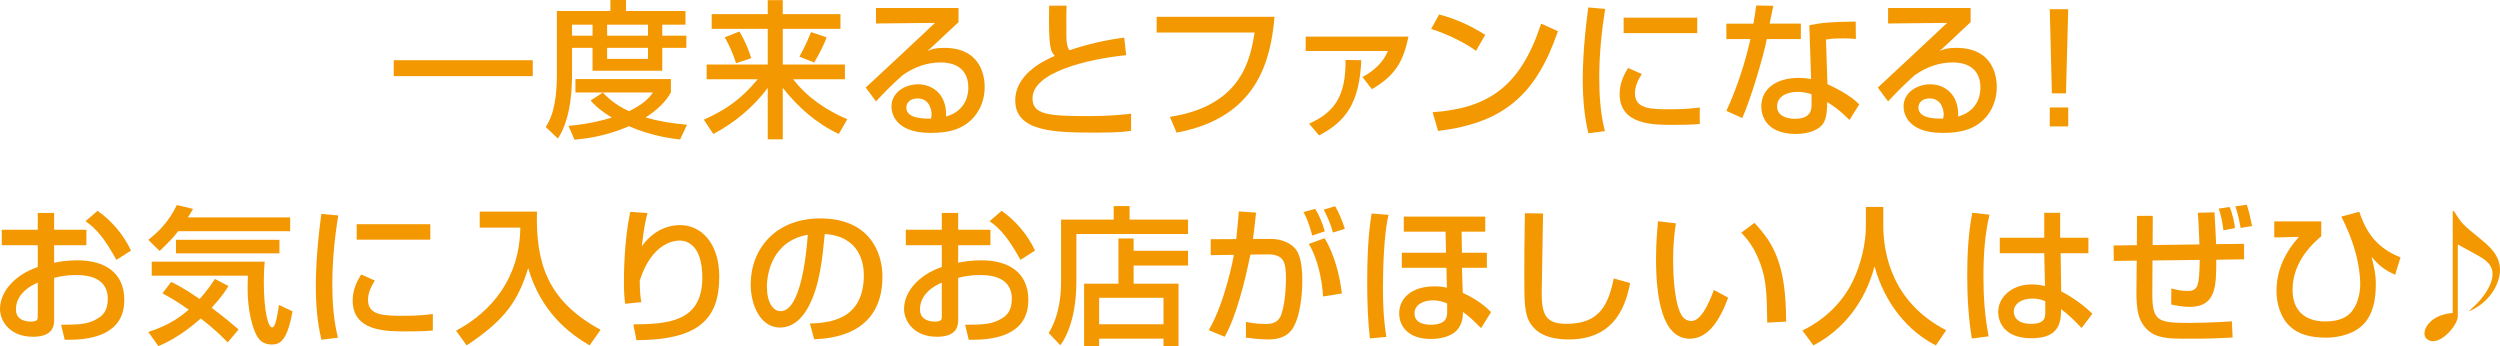
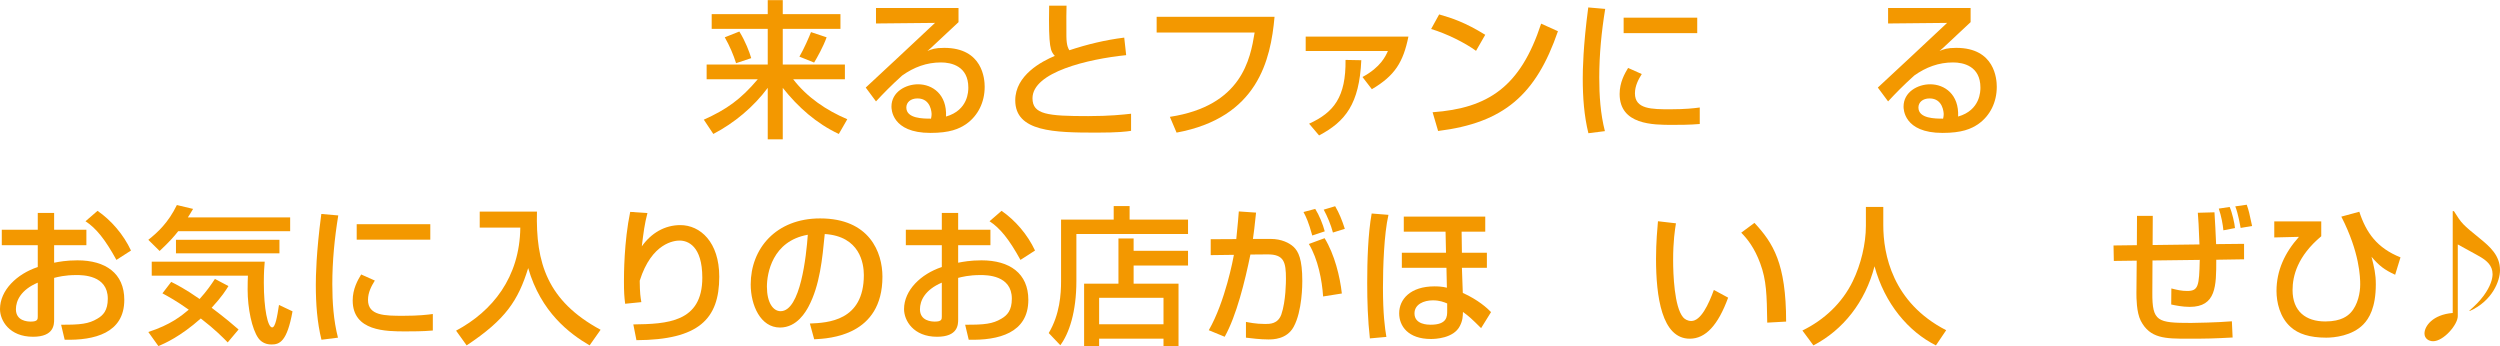
<svg xmlns="http://www.w3.org/2000/svg" version="1.1" id="レイヤー_1" x="0px" y="0px" width="605.262px" height="83.799px" viewBox="0 0 605.262 83.799" enable-background="new 0 0 605.262 83.799" xml:space="preserve">
  <g>
-     <path fill="#F39800" d="M95.321,14.578h33.655v3.852H95.321V14.578z" />
-     <path fill="#F39800" d="M134.82,2.662h12.958V0h3.779v2.662h14.398v3.313h-5.615v2.664h5.831v2.951h-5.831v5.543h-16.882V11.59   h-4.968v6.551c0,5.508-0.756,11.268-3.419,15.406l-2.952-2.809c2.159-3.166,2.7-7.953,2.7-12.67V2.662z M145.942,22.424   c1.044,1.045,2.88,2.916,6.335,4.5c3.816-1.836,5.039-3.455,5.832-4.535h-18.79v-3.24h23.108v3.24   c-0.539,0.936-1.943,3.383-6.119,6.047c3.096,0.9,6.048,1.404,10.008,1.764l-1.656,3.564c-1.729-0.182-6.768-0.756-12.383-3.205   c-5.471,2.377-10.223,2.988-13.174,3.275l-1.477-3.348c1.98-0.215,5.544-0.539,10.512-2.016c-3.313-2.016-4.572-3.455-5.148-4.139   L145.942,22.424z M138.491,5.975v2.664h4.968V5.975H138.491z M146.986,5.975v2.664h9.898V5.975H146.986z M146.986,11.59v2.664   h9.898V11.59H146.986z" />
+     <path fill="#F39800" d="M95.321,14.578h33.655H95.321V14.578z" />
    <path fill="#F39800" d="M172.303,3.418h13.57V0.035h3.637v3.383h13.966v3.564H189.51v8.639h15.045v3.564h-12.525   c3.383,4.391,8.026,7.521,13.102,9.682l-2.051,3.564c-5.4-2.52-9.863-6.48-13.57-11.16v12.455h-3.637V21.271   c-3.419,4.607-8.063,8.496-13.174,11.16l-2.304-3.457c5.507-2.482,8.927-4.895,13.066-9.789H171.08v-3.564h14.793V6.982h-13.57   V3.418z M178.998,7.631c1.512,2.447,2.412,4.895,2.88,6.443l-3.671,1.223c-0.612-1.979-1.584-4.248-2.736-6.264L178.998,7.631z    M200.128,9.033c-0.792,2.232-2.269,4.859-3.024,6.119l-3.563-1.439c1.043-1.727,2.447-4.967,2.807-5.939L200.128,9.033z" />
    <path fill="#F39800" d="M232.061,1.943v3.42c-1.691,1.547-4.355,4.104-6.047,5.65c-0.396,0.396-0.756,0.721-1.477,1.332   c1.045-0.432,1.801-0.756,4.068-0.756c9.322,0,9.791,7.559,9.791,9.43c0,3.744-1.621,6.947-4.355,8.928   c-1.836,1.295-4.141,2.232-8.783,2.232c-9.432,0-9.432-5.867-9.432-6.371c0-3.529,3.42-5.4,6.443-5.4   c3.492,0,7.02,2.447,6.768,7.811c5.399-1.547,5.399-6.191,5.399-7.018c0-5.184-4.104-6.084-6.624-6.084   c-3.49,0-6.551,1.152-9.395,3.168c-2.699,2.447-4.428,4.211-6.335,6.264l-2.483-3.348c0.863-0.756,14.794-13.787,16.773-15.658   l-14.29,0.143V1.943H232.061z M225.545,27.645c0-0.252-0.107-3.816-3.419-3.816c-1.692,0-2.7,0.973-2.7,2.195   c0,2.699,4.068,2.699,5.976,2.699C225.51,28.219,225.545,27.967,225.545,27.645z" />
    <path fill="#F39800" d="M258.215,1.367c-0.035,1.08-0.071,3.24-0.035,7.451c0.035,2.303,0.468,2.951,0.72,3.348   c4.355-1.439,8.675-2.484,13.282-3.061l0.469,4.248c-9.215,0.936-22.678,4.104-22.678,10.439c0,3.922,3.635,4.318,13.498,4.318   c5.184,0,8.424-0.359,10.367-0.576v4.141c-1.152,0.18-3.096,0.432-8.279,0.432c-10.295,0-19.762-0.18-19.762-7.811   c0-6.084,6.407-9.432,9.575-10.764c-1.008-1.152-1.548-1.764-1.368-12.166H258.215z" />
    <path fill="#F39800" d="M308.574,4.066c-0.936,10.475-4.068,24.404-23.721,28.041l-1.621-3.816   c17.459-2.664,19.475-14.037,20.518-20.408h-23.721V4.066H308.574z" />
    <path fill="#F39800" d="M340.988,8.854c-1.26,6.191-3.275,9.467-8.854,12.742l-2.269-2.951c4.464-2.412,5.615-5.111,6.156-6.299   h-19.906V8.854H340.988z M316.943,29.947c6.012-2.736,8.927-6.479,8.818-15.441l3.816,0.072   c-0.469,10.545-3.816,14.83-10.223,18.213L316.943,29.947z" />
    <path fill="#F39800" d="M357.354,12.309c-2.7-1.979-7.164-4.174-10.871-5.291l1.943-3.527c3.168,0.9,6.299,1.943,11.158,4.932   L357.354,12.309z M346.842,27.176c13.463-0.973,21.273-6.156,26.277-21.453l4.067,1.836c-5.292,15.369-13.066,22.172-29.013,24.152   L346.842,27.176z" />
    <path fill="#F39800" d="M388.627,2.158c-0.9,5.508-1.439,11.051-1.439,16.631c0,4.318,0.287,8.783,1.367,12.959l-3.996,0.504   c-1.043-4.213-1.367-8.676-1.367-13.283c0-1.943,0.072-7.703,1.332-17.17L388.627,2.158z M397.481,17.926   c-0.792,1.26-1.655,2.842-1.655,4.678c0,3.852,4.067,3.852,8.603,3.852c3.671,0,5.759-0.252,7.091-0.432v3.996   c-2.375,0.215-5.111,0.215-6.587,0.215c-4.716,0-12.814,0-12.814-7.486c0-2.807,1.224-4.932,2.052-6.299L397.481,17.926z    M410.908,4.283v3.742H393.09V4.283H410.908z" />
-     <path fill="#F39800" d="M429.334,1.402c-0.107,0.504-0.827,4.031-0.899,4.32h7.56v3.744h-8.243   c-0.937,4.715-3.96,14.648-5.939,19.113l-3.852-1.729c0.756-1.584,3.852-8.459,5.831-17.385h-5.831V5.723h6.552   c0.287-1.584,0.467-2.844,0.684-4.393L429.334,1.402z M449.313,9.43c-1.188-0.107-1.943-0.145-3.096-0.145   c-2.232,0-3.203,0.145-4.14,0.289l0.36,10.799c5.111,2.375,6.803,4.031,7.703,4.895l-2.377,3.779   c-0.827-0.828-2.555-2.592-5.398-4.355c0,0.756,0,3.492-0.756,4.859c-1.152,2.16-4.283,2.881-6.768,2.881   c-7.595,0-8.423-4.859-8.423-6.623c0-4.213,3.456-6.947,9.071-6.947c1.439,0,2.268,0.143,2.987,0.287l-0.433-13.029   c2.736-0.576,4.896-0.828,11.231-0.9L449.313,9.43z M438.586,22.82c-0.864-0.287-1.836-0.576-3.348-0.576   c-2.988,0-5.004,1.332-5.004,3.527c0,2.52,2.844,2.988,4.32,2.988c4.031,0,4.031-2.412,4.031-3.42V22.82z" />
    <path fill="#F39800" d="M477.094,1.943v3.42c-1.691,1.547-4.355,4.104-6.047,5.65c-0.396,0.396-0.756,0.721-1.476,1.332   c1.044-0.432,1.8-0.756,4.067-0.756c9.322,0,9.791,7.559,9.791,9.43c0,3.744-1.62,6.947-4.355,8.928   c-1.836,1.295-4.14,2.232-8.783,2.232c-9.431,0-9.431-5.867-9.431-6.371c0-3.529,3.419-5.4,6.443-5.4   c3.491,0,7.019,2.447,6.767,7.811c5.4-1.547,5.4-6.191,5.4-7.018c0-5.184-4.104-6.084-6.623-6.084   c-3.492,0-6.552,1.152-9.396,3.168c-2.7,2.447-4.427,4.211-6.335,6.264l-2.484-3.348c0.864-0.756,14.795-13.787,16.774-15.658   l-14.29,0.143V1.943H477.094z M470.579,27.645c0-0.252-0.108-3.816-3.419-3.816c-1.692,0-2.7,0.973-2.7,2.195   c0,2.699,4.067,2.699,5.976,2.699C470.543,28.219,470.579,27.967,470.579,27.645z" />
-     <path fill="#F39800" d="M500.726,2.23l-0.54,20.373h-3.42L496.262,2.23H500.726z M500.726,26.023v4.572h-4.464v-4.572H500.726z" />
    <path fill="#F39800" d="M9.143,51.547h3.961v4.068h7.811v3.742h-7.811v4.248c1.115-0.217,2.915-0.576,5.65-0.576   c6.803,0,11.339,3.131,11.339,9.574c0,8.064-7.271,9.828-14.435,9.648l-0.863-3.637c4.68,0.037,6.695-0.215,8.746-1.439   c1.44-0.828,2.557-2.016,2.557-4.859c0-5.723-6.119-5.723-7.631-5.723c-2.772,0-4.5,0.467-5.363,0.684V77.32   c0,1.223,0,4.211-5.112,4.211C2.268,81.531,0,77.607,0,74.836c0-4.535,4.031-8.494,9.143-10.188v-5.291H0.432v-3.742h8.711V51.547z    M9.143,68.43c-4.066,1.727-5.291,4.355-5.291,6.441c0,2.844,2.809,2.988,3.6,2.988c1.691,0,1.691-0.576,1.691-1.26V68.43z    M23.613,51.043c3.313,2.303,6.264,5.688,8.1,9.611l-3.527,2.268c-2.809-5.111-4.969-7.703-7.488-9.359L23.613,51.043z" />
    <path fill="#F39800" d="M43.143,55.975c-0.973,1.26-2.124,2.555-4.5,4.787l-2.735-2.699c2.268-1.801,4.859-4.176,6.911-8.424   l3.924,0.936c-0.684,1.117-0.828,1.441-1.26,2.053h24.765v3.348H43.143z M55.129,82.898c-1.08-1.115-3.096-3.168-6.516-5.795   c-5.039,4.463-8.711,6.012-10.258,6.695l-2.448-3.42c5.436-1.764,8.026-3.924,9.791-5.398c-2.916-2.088-5.04-3.24-6.372-3.961   l2.125-2.771c1.223,0.613,3.383,1.693,6.875,4.141c1.764-1.943,2.807-3.492,3.707-4.859l3.275,1.727   c-0.576,0.938-1.547,2.52-4.067,5.256c3.312,2.484,5.363,4.248,6.515,5.256L55.129,82.898z M36.735,63.354h27.356   c-0.107,1.188-0.216,2.555-0.216,5.076c0,6.334,0.936,10.834,2.016,10.834c0.792,0,1.224-2.664,1.655-5.436l3.275,1.547   c-1.331,7.381-3.131,8.027-5.111,8.027c-1.655,0-2.663-0.828-3.167-1.547c-1.548-2.16-2.592-7.199-2.592-11.734   c0-1.584,0.036-2.629,0.072-3.385H36.735V63.354z M67.655,58.063v3.275H42.603v-3.275H67.655z" />
    <path fill="#F39800" d="M81.896,52.158c-0.9,5.508-1.44,11.051-1.44,16.631c0,4.318,0.288,8.783,1.368,12.959l-3.996,0.504   c-1.043-4.213-1.367-8.676-1.367-13.283c0-1.943,0.072-7.703,1.332-17.17L81.896,52.158z M90.75,67.926   c-0.791,1.26-1.655,2.842-1.655,4.678c0,3.852,4.067,3.852,8.603,3.852c3.672,0,5.76-0.252,7.092-0.432v3.996   c-2.376,0.215-5.111,0.215-6.588,0.215c-4.715,0-12.814,0-12.814-7.486c0-2.807,1.225-4.932,2.053-6.299L90.75,67.926z    M104.178,54.283v3.742H86.359v-3.742H104.178z" />
    <path fill="#F39800" d="M116.143,51.223h13.859c-0.324,12.383,2.482,21.633,15.405,28.617l-2.663,3.779   c-4.859-2.844-11.771-8.027-14.867-18.719c-2.411,7.813-5.435,12.455-14.901,18.719l-2.556-3.564   c8.818-4.715,15.406-12.887,15.55-24.943h-9.827V51.223z" />
    <path fill="#F39800" d="M156.75,51.582c-0.684,2.592-0.936,4.572-1.367,8.064c2.268-3.205,5.543-5.148,9.322-5.148   c4.824,0,9.432,4.104,9.432,12.49c0,10.26-4.969,15.299-20.051,15.371l-0.756-3.816c8.136-0.107,16.703-0.467,16.703-11.303   c0-7.738-3.528-8.998-5.508-8.998c-1.188,0-6.731,0.469-9.646,9.719c0.035,3.059,0.18,3.959,0.396,5.184l-3.923,0.396   c-0.217-1.729-0.289-2.809-0.289-5.436c0-1.549,0-9.539,1.512-16.811L156.75,51.582z" />
    <path fill="#F39800" d="M196.076,78.328c4.283-0.18,13.066-0.576,13.066-11.734c0-2.844-0.973-9.396-9.467-9.936   c-0.576,5.975-1.188,12.418-3.924,17.566c-0.611,1.115-2.735,5.074-6.911,5.074c-4.716,0-7.091-5.398-7.091-10.438   c0-8.676,6.119-15.982,16.81-15.982c11.95,0,15.083,8.207,15.083,14.109c0,14.291-12.779,14.975-16.522,15.154L196.076,78.328z    M185.674,69.4c0,3.889,1.512,5.939,3.311,5.939c4.824,0,6.229-13.463,6.588-18.502C186.969,58.35,185.674,66.232,185.674,69.4z" />
    <path fill="#F39800" d="M228.016,51.547h3.959v4.068h7.812v3.742h-7.812v4.248c1.117-0.217,2.916-0.576,5.652-0.576   c6.803,0,11.338,3.131,11.338,9.574c0,8.064-7.271,9.828-14.434,9.648l-0.864-3.637c4.68,0.037,6.695-0.215,8.747-1.439   c1.439-0.828,2.556-2.016,2.556-4.859c0-5.723-6.119-5.723-7.631-5.723c-2.772,0-4.499,0.467-5.364,0.684V77.32   c0,1.223,0,4.211-5.111,4.211c-5.723,0-7.99-3.924-7.99-6.695c0-4.535,4.031-8.494,9.143-10.188v-5.291h-8.711v-3.742h8.711V51.547   z M228.016,68.43c-4.067,1.727-5.291,4.355-5.291,6.441c0,2.844,2.808,2.988,3.6,2.988c1.691,0,1.691-0.576,1.691-1.26V68.43z    M242.486,51.043c3.311,2.303,6.263,5.688,8.099,9.611l-3.527,2.268c-2.808-5.111-4.968-7.703-7.487-9.359L242.486,51.043z" />
    <path fill="#F39800" d="M256.889,53.166h12.742v-3.275h3.852v3.275h14.146v3.492h-27.032v11.41c0,7.451-1.764,12.67-3.888,15.514   l-2.808-2.951c2.7-4.5,2.987-9.502,2.987-12.49V53.166z M287.629,64.289h-13.174v4.393h10.871v15.117h-3.637V82h-15.586v1.799   h-3.635V68.682h8.314V57.738h3.672v2.988h13.174V64.289z M266.104,72.1v6.408h15.586V72.1H266.104z" />
    <path fill="#F39800" d="M304.098,51.475c-0.359,3.42-0.539,4.967-0.756,6.371h4.32c2.592,0,4.499,0.973,5.507,1.908   c1.188,1.115,2.124,2.988,2.124,8.279c0,0.719,0,7.271-2.088,11.086c-1.656,3.061-5.076,3.061-6.119,3.061   c-1.98,0-4.283-0.289-5.436-0.432v-3.816c0.611,0.107,2.304,0.504,4.644,0.504c1.151,0,3.096,0,3.923-2.305   c1.116-3.203,1.116-8.17,1.116-8.639c0-3.994-0.432-5.939-4.499-5.902l-4.104,0.035c-1.332,6.516-3.384,14.83-6.228,19.906   l-3.852-1.584c3.995-6.947,5.939-17.422,6.083-18.25l-5.615,0.072v-3.852l6.191-0.035c0.432-4.32,0.469-4.824,0.612-6.695   L304.098,51.475z M317.705,57.018c-0.865-3.168-1.477-4.498-2.125-5.688l2.844-0.756c0.973,1.549,1.836,3.672,2.305,5.436   L317.705,57.018z M320.332,71.775c-0.252-3.85-1.224-9.033-3.455-12.705l3.814-1.404c2.412,3.924,3.744,9.359,4.176,13.391   L320.332,71.775z M322.708,56.299c-0.468-1.836-1.403-4.031-2.231-5.543l2.771-0.828c0.972,1.654,1.655,3.348,2.34,5.471   L322.708,56.299z" />
    <path fill="#F39800" d="M336.153,52.016c-1.08,4.678-1.332,12.705-1.332,17.674c0,6.334,0.468,9.754,0.828,11.877l-3.995,0.361   c-0.504-4.465-0.648-8.963-0.648-13.428c0-5.219,0.18-11.807,1.08-16.809L336.153,52.016z M359.586,52.447v3.635h-5.723   l0.072,5.111h6.047v3.637h-6.047l0.215,6.082c3.744,1.691,5.939,3.707,6.84,4.645l-2.412,3.887   c-2.268-2.268-2.951-2.879-4.391-3.924c-0.037,1.008-0.037,2.053-0.756,3.42c-1.512,2.988-6.012,3.131-6.984,3.131   c-5.543,0-7.702-3.131-7.702-6.227c0-3.348,2.663-6.516,8.567-6.516c0.684,0,1.871,0.037,2.986,0.324l-0.107-4.822h-10.799v-3.637   h10.691l-0.108-5.111h-10.114v-3.635H359.586z M350.371,73.469c-0.756-0.324-1.836-0.756-3.455-0.756   c-2.232,0-4.463,0.971-4.463,3.166c0,2.736,3.311,2.736,3.923,2.736c3.995,0,3.995-2.016,3.995-3.348V73.469z" />
-     <path fill="#F39800" d="M373.578,51.691c-0.035,3.059-0.324,18.43-0.324,19.365c0,5.578,1.332,7.344,6.048,7.344   c8.136,0,10.079-4.824,11.411-10.98l3.959,1.117c-0.863,4.066-2.879,13.643-14.83,13.643c-5.399,0-7.955-1.764-9.287-3.816   c-1.512-2.303-1.512-5.398-1.512-11.77c0-3.205,0-7.992,0.145-14.975L373.578,51.691z" />
    <path fill="#F39800" d="M405.756,54.066c-0.252,1.584-0.684,4.283-0.684,8.855c0,3.527,0.287,11.375,2.412,13.895   c0.359,0.432,1.079,0.898,1.979,0.898c2.305,0,4.176-3.959,5.473-7.521l3.455,1.871C415.943,78.76,412.919,82,409.104,82   c-6.803,0-8.171-10.26-8.171-19.33c0-4.031,0.323-7.416,0.468-9.107L405.756,54.066z M427.857,78.111   c-0.107-6.768-0.18-10.258-1.691-14.326c-1.368-3.744-3.133-5.975-4.607-7.451l3.203-2.375c4.5,4.859,7.667,9.754,7.667,23.9   L427.857,78.111z" />
    <path fill="#F39800" d="M451.741,50.107h4.212v4.428c0,6.982,2.195,18.717,15.226,25.412l-2.483,3.672   c-6.623-3.313-12.383-10.043-14.866-19.15c-2.231,8.639-7.632,15.443-14.794,19.15l-2.664-3.6   c5.256-2.557,9.646-6.66,12.203-11.951c1.943-3.994,3.167-8.998,3.167-13.391V50.107z" />
-     <path fill="#F39800" d="M481.676,51.979c-1.188,4.896-1.476,9.971-1.476,15.047c0,4.859,0.324,9.609,1.261,14.398l-4.068,0.539   c-0.828-5.039-1.115-10.15-1.115-15.262c0-5.076,0.252-10.188,1.224-15.189L481.676,51.979z M494.922,57.559v-6.047h3.852v6.047   h6.84v3.742h-6.73l0.143,9.252c2.988,1.475,5.939,3.814,7.56,5.398l-2.628,3.457c-1.979-2.088-2.987-3.061-4.967-4.572   c0,2.916-0.217,7.055-7.163,7.055c-7.739,0-8.063-5.398-8.063-6.299c0-3.492,3.096-6.73,8.1-6.73c0.359,0,1.691,0,3.239,0.395   l-0.181-7.955H484.16v-3.742H494.922z M495.174,72.928c-0.756-0.324-1.619-0.648-3.095-0.648c-2.772,0-4.536,1.332-4.536,3.205   c0,0.576,0.252,2.916,4.176,2.916c3.384,0,3.455-1.477,3.455-3.025V72.928z" />
    <path fill="#F39800" d="M536.135,51.402c0.107,1.369,0.324,5.977,0.396,7.703l6.767-0.072v3.744l-6.73,0.107   c0,6.336,0,11.412-6.443,11.412c-1.764,0-3.455-0.361-4.463-0.576l0.035-3.889c1.404,0.361,2.484,0.613,3.816,0.613   c2.735,0,2.915-1.189,3.059-7.523l-11.445,0.143l-0.037,7.813c-0.035,6.982,1.225,7.307,9.396,7.307   c0.792,0,6.551-0.107,9.862-0.396l0.18,3.924C535.883,81.963,534.299,82,529.727,82c-5.543,0-9.215-0.037-11.445-4.355   c-1.045-2.053-1.045-5.617-1.045-6.66l0.072-7.883l-5.543,0.072l-0.072-3.744l5.651-0.072l0.036-7.09h3.815l-0.036,7.055   l11.339-0.145c-0.181-4.752-0.252-5.902-0.396-7.666L536.135,51.402z M538.295,55.758c-0.145-1.439-0.469-3.311-1.117-5.254   l2.629-0.396c0.611,1.332,1.188,3.959,1.295,5.111L538.295,55.758z M542.47,55.182c-0.072-0.395-0.576-3.383-1.296-5.219   l2.771-0.396c0.469,1.297,0.684,2.197,1.296,5.148L542.47,55.182z" />
    <path fill="#F39800" d="M561.987,53.598v3.6c-5.759,4.824-6.946,9.611-6.946,13.031c0,5.146,3.203,7.596,7.918,7.596   c4.031,0,5.508-1.477,6.119-2.088c1.836-1.943,2.34-5.004,2.34-6.84c0-1.729-0.107-7.738-4.571-16.449l4.355-1.188   c1.655,5.074,4.284,8.781,9.971,11.049l-1.296,4.213c-2.627-1.225-3.852-2.16-5.723-4.355c0.647,2.555,1.043,4.139,1.043,6.658   c0,5.688-1.655,8.316-3.023,9.719c-2.699,2.771-7.055,3.205-8.963,3.205c-4.066,0-6.803-0.938-8.603-2.557   c-2.663-2.34-3.456-6.047-3.456-8.746c0-4.969,2.016-9.287,5.436-13.104l-5.975,0.145v-3.889H561.987z" />
    <path fill="#F39800" d="M594.104,51.115c1.907,3.059,2.088,3.203,6.371,6.695c2.34,1.908,4.787,4.031,4.787,7.594   c0,2.592-1.836,7.451-7.344,9.9l-0.071-0.109c1.331-1.15,2.411-2.195,3.456-3.6c1.691-2.303,2.159-4.139,2.159-5.219   c0-2.16-1.512-3.275-2.772-4.068c-0.863-0.539-4.859-2.662-5.65-3.131v17.35c0,2.088-3.455,6.084-5.976,6.084   c-1.008,0-2.087-0.611-2.087-1.873c0-1.764,1.979-4.57,6.838-4.967V51.115H594.104z" />
  </g>
</svg>